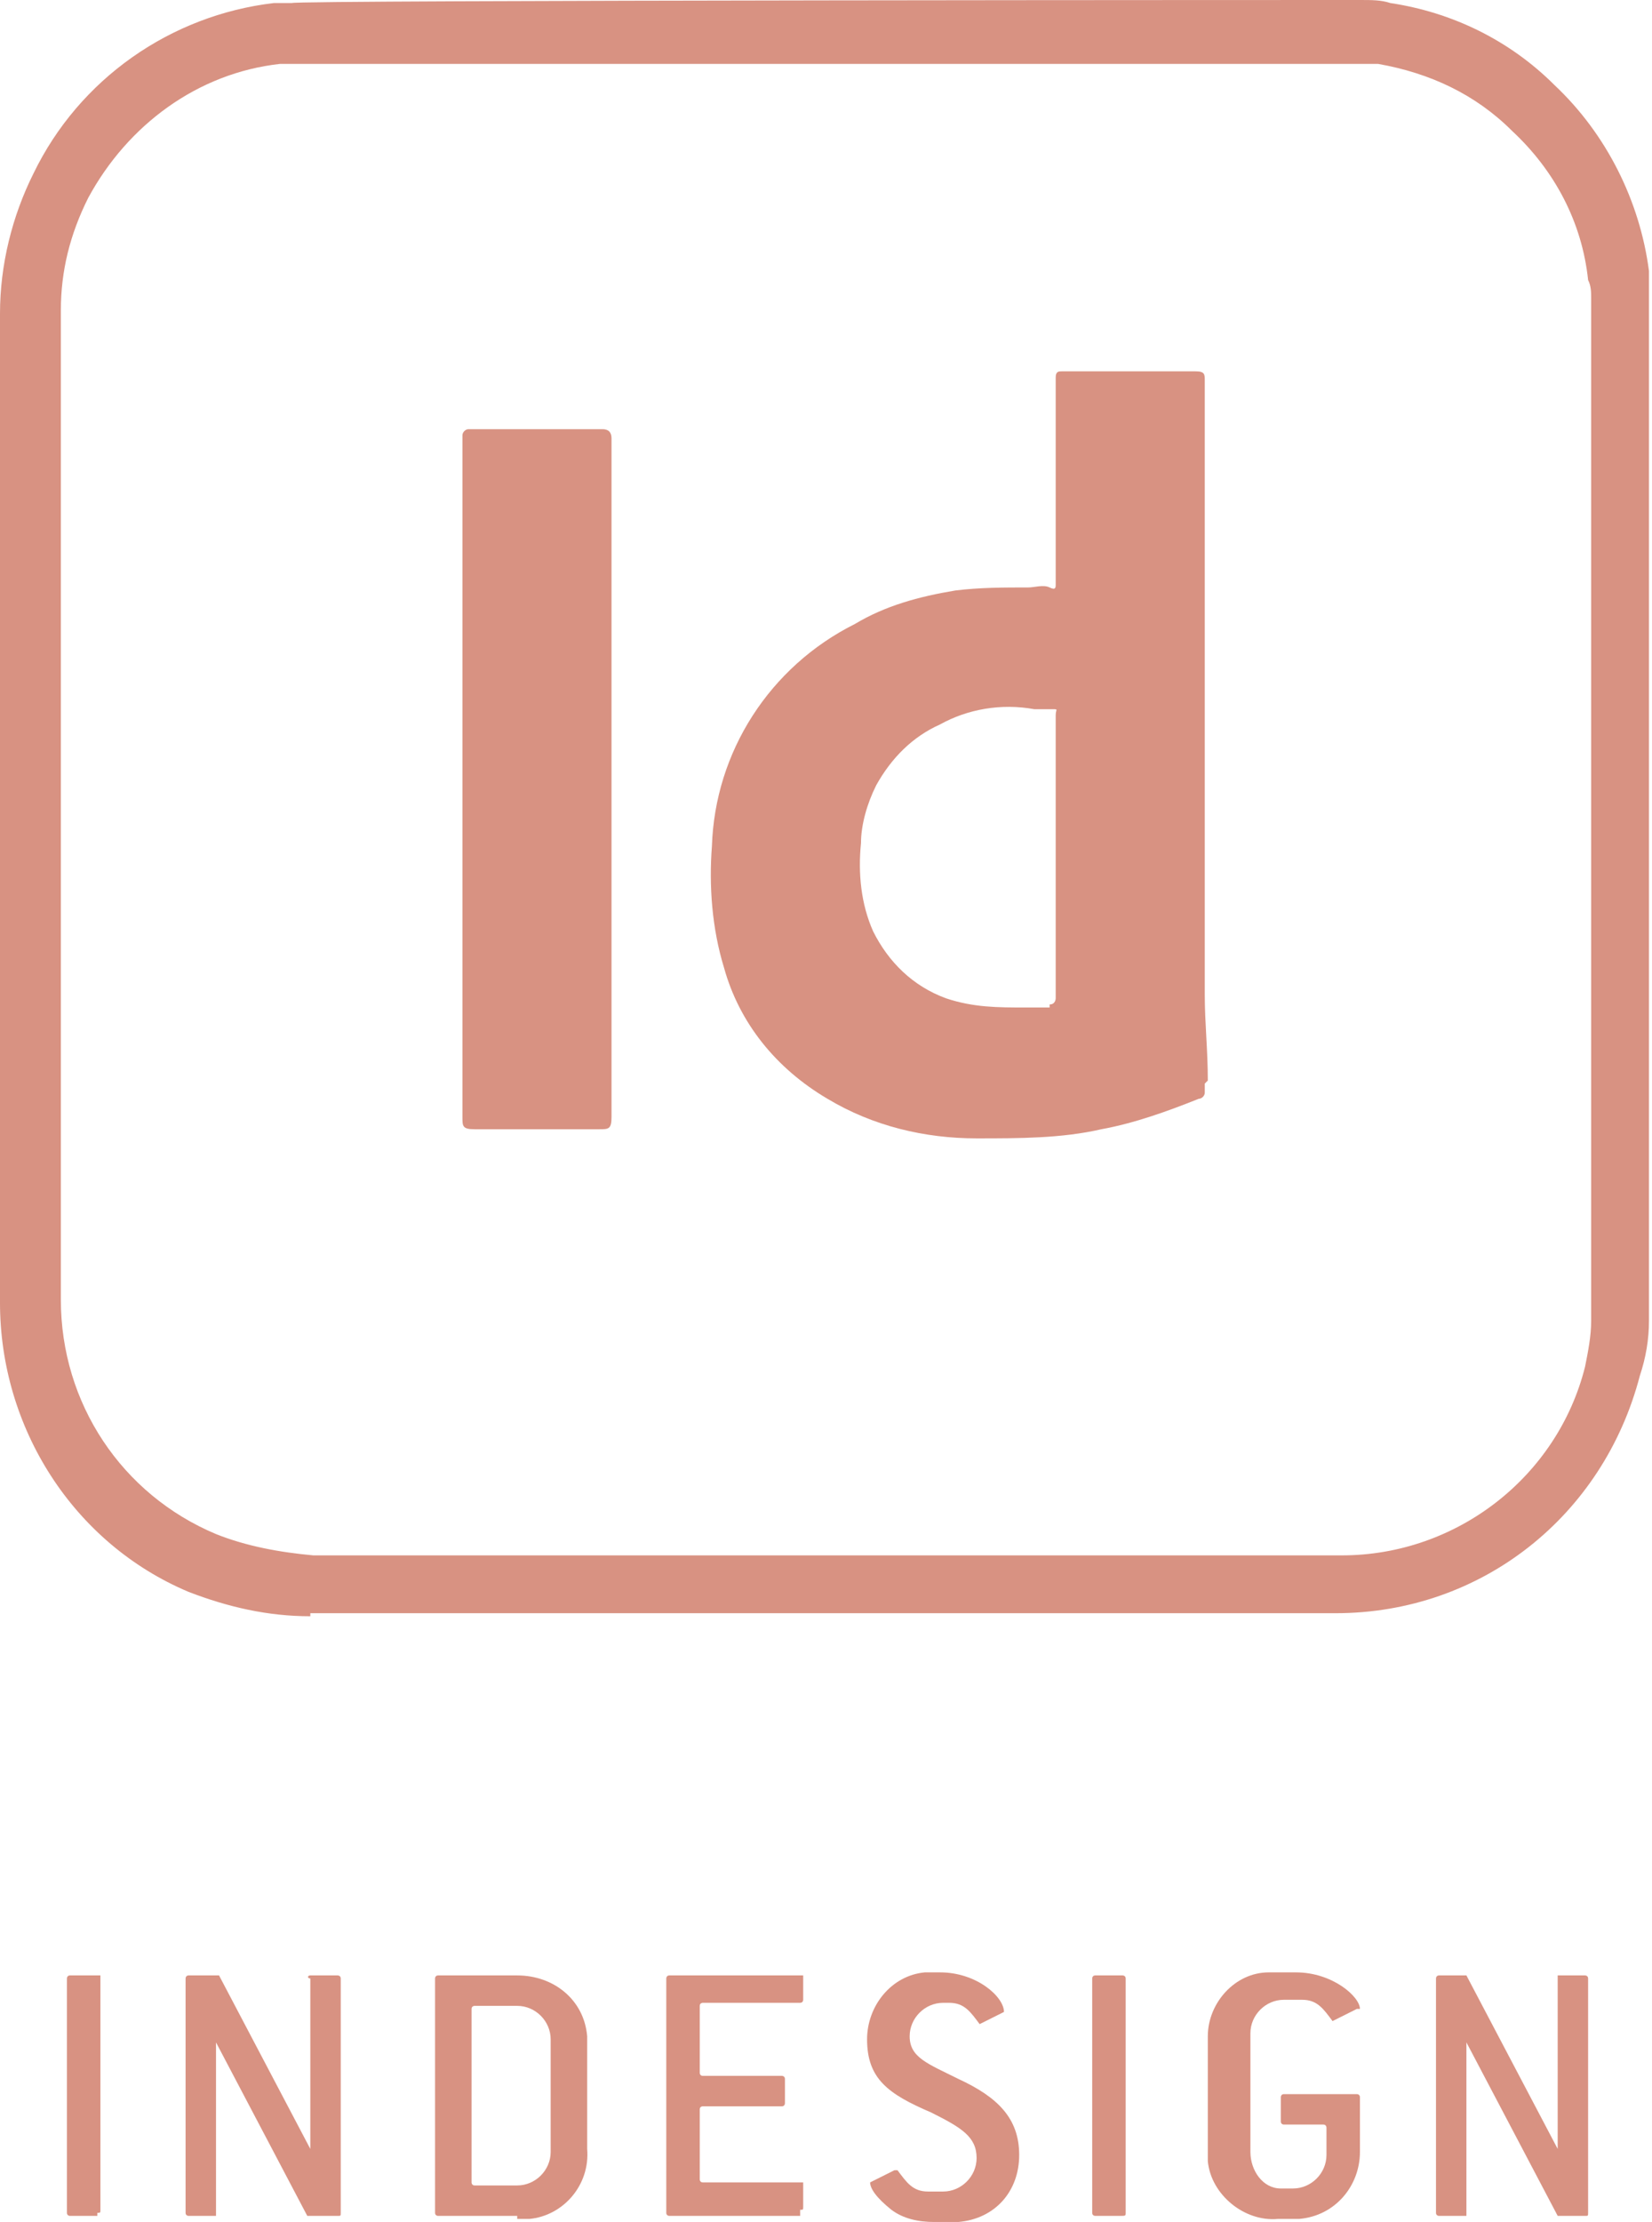
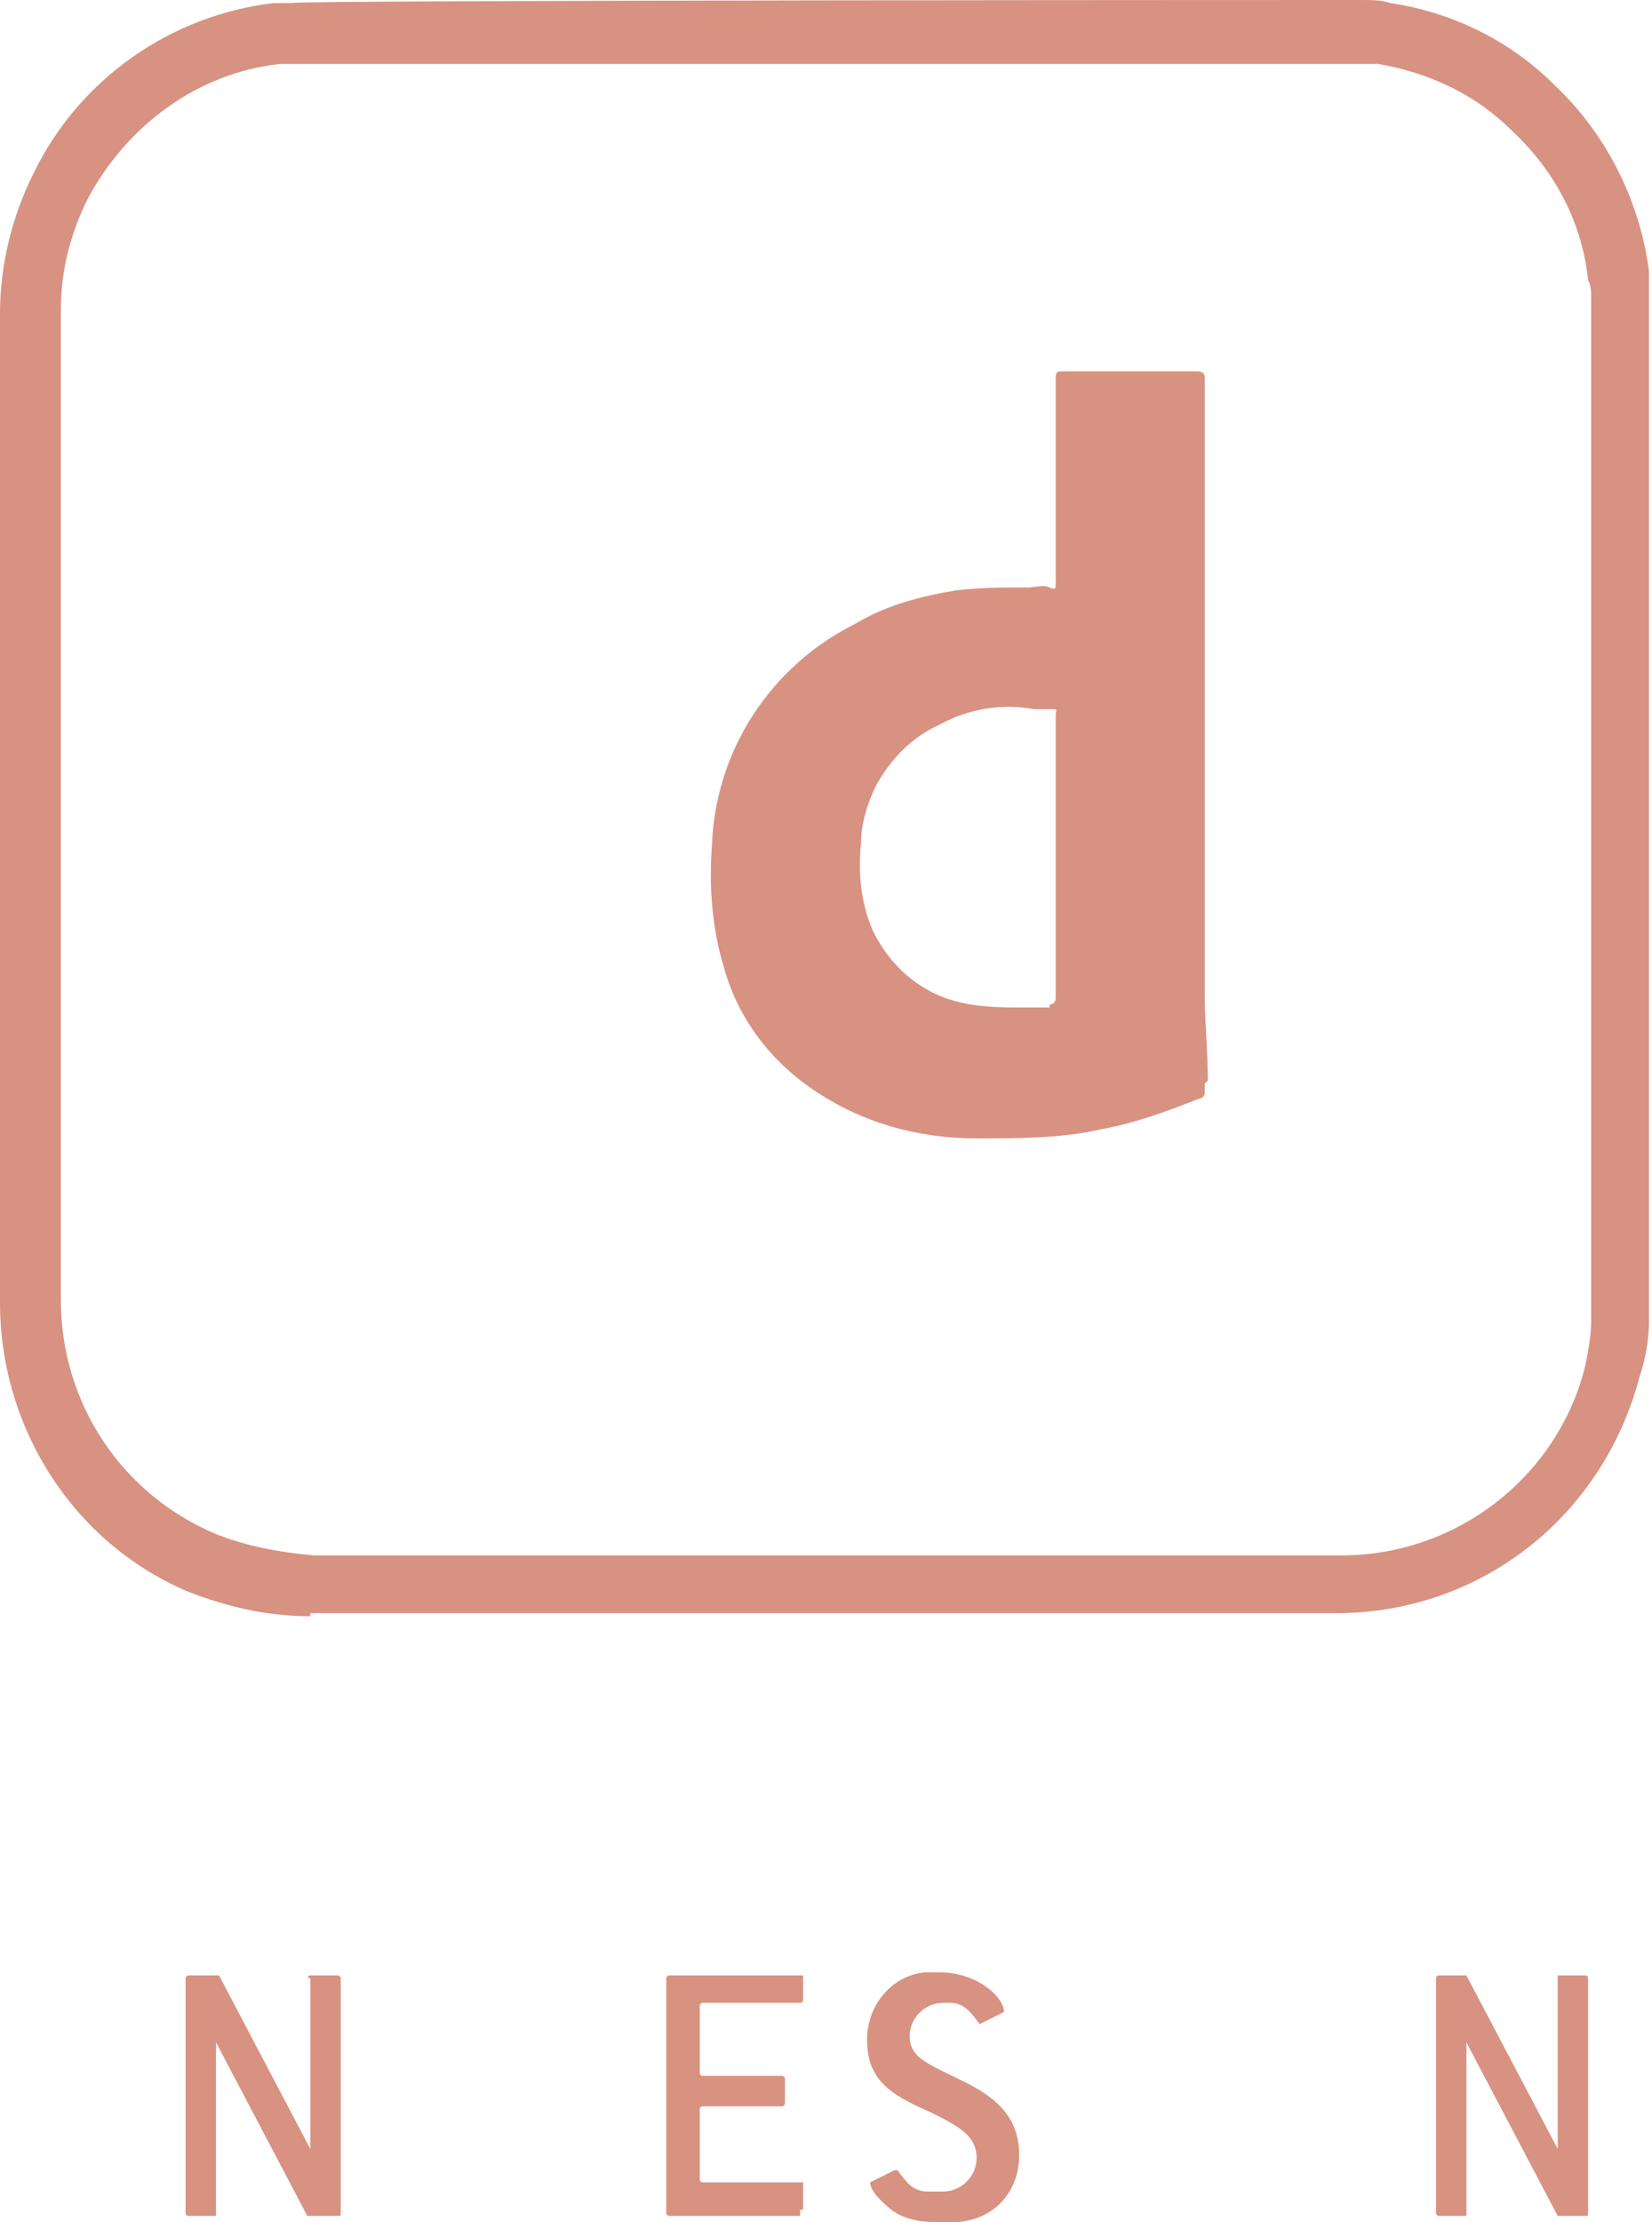
<svg xmlns="http://www.w3.org/2000/svg" id="Layer_1" version="1.1" viewBox="0 0 54.3 73">
  <defs>
    <style>
      .st0 {
        fill: #d89282;
      }
    </style>
  </defs>
  <g id="Layer_2">
    <g id="Layer_1-2">
-       <path class="st0" d="M3.2,72.8h-.9c0,0-.1,0-.1-.1v-7.7c0,0,0-.1.1-.1h.9c0,0,.1,0,.1,0,0,0,0,0,0,0v7.7c0,.1,0,.1-.1.1Z" />
      <path class="st0" d="M11,72.8h-.9c0,0-3-5.7-3-5.7v5.6c0,0,0,.1,0,.1h-.9c0,0-.1,0-.1-.1v-7.7c0,0,0-.1.1-.1h1c0,0,3,5.7,3,5.7v-5.6c-.1,0-.1-.1,0-.1h.9c0,0,.1,0,.1.1v7.7c0,.1,0,.1-.1.1Z" />
-       <path class="st0" d="M17,72.8h-2.6c0,0-.1,0-.1-.1v-7.7c0,0,0-.1.1-.1h2.6c1.2,0,2.2.8,2.3,2,0,.1,0,.2,0,.3v3.4c.1,1.2-.8,2.2-1.9,2.3-.1,0-.2,0-.4,0ZM18.1,67c0-.6-.5-1.1-1.1-1.1h-1.4c0,0-.1,0-.1.1v5.7c0,0,0,.1.1.1h1.4c.6,0,1.1-.5,1.1-1.1v-3.7Z" />
      <path class="st0" d="M26.3,72.8h-4.3c0,0-.1,0-.1-.1v-7.7c0,0,0-.1.1-.1h4.3c0,0,.1,0,.1,0,0,0,0,0,0,0v.8c0,0,0,.1-.1.1h-3.2c0,0-.1,0-.1.1v2.2c0,0,0,.1.1.1h2.6c0,0,.1,0,.1.1v.8c0,0,0,.1-.1.1h-2.6c0,0-.1,0-.1.1v2.3c0,0,0,.1.1.1h3.2c0,0,.1,0,.1,0,0,0,0,0,0,0v.8c0,.1,0,.1-.1.1Z" />
      <path class="st0" d="M29.9,66.9c0,.7.6.9,1.6,1.4,1.3.6,2,1.3,2,2.5,0,1.2-.8,2.1-2,2.2-.1,0-.2,0-.3,0h-.5c-.5,0-1-.1-1.4-.4-.5-.4-.7-.7-.7-.9,0,0,0,0,0,0l.8-.4h0s0,0,.1,0c.3.4.5.7,1,.7h.5c.6,0,1.1-.5,1.1-1.1,0-.7-.5-1-1.5-1.5-1.4-.6-2.1-1.1-2.1-2.4,0-1.1.8-2.1,1.9-2.2.1,0,.2,0,.3,0h.2c1.2,0,2.1.8,2.1,1.3,0,0,0,0,0,0l-.8.4h0s0,0,0,0c-.3-.4-.5-.7-1-.7h-.2c-.6,0-1.1.5-1.1,1.1,0,0,0,0,0,0Z" />
-       <path class="st0" d="M36.8,72.8h-.8c0,0-.1,0-.1-.1v-7.7c0,0,0-.1.1-.1h.9c0,0,.1,0,.1.1,0,0,0,0,0,0v7.7c0,.1,0,.1-.2.1Z" />
-       <path class="st0" d="M44.6,66s0,0,0,0l-.8.4h0s0,0,0,0c-.3-.4-.5-.7-1-.7h-.6c-.6,0-1.1.5-1.1,1.1,0,0,0,0,0,0v3.9c0,.6.4,1.2,1,1.2,0,0,0,0,0,0h.4c.6,0,1.1-.5,1.1-1.1,0,0,0,0,0,0v-.9c0,0,0-.1-.1-.1,0,0,0,0,0,0h-1.3c0,0-.1,0-.1-.1v-.8c0,0,0-.1.1-.1h2.4c0,0,.1,0,.1.1v1.8c0,1.1-.8,2.1-2,2.2,0,0-.2,0-.3,0h-.4c-1.1.1-2.2-.8-2.3-1.9,0,0,0-.2,0-.2v-3.9c0-1.1.9-2.1,2-2.1,0,0,.2,0,.3,0h.6c1.2,0,2.1.8,2.1,1.2Z" />
      <path class="st0" d="M52.1,72.8h-.9c0,0-3-5.7-3-5.7v5.6c0,0,0,.1,0,.1h-.9c0,0-.1,0-.1-.1v-7.7c0,0,0-.1.1-.1h.9c0,0,3,5.7,3,5.7v-5.6c0,0,0-.1,0-.1h.9c0,0,.1,0,.1.1v7.7c0,.1,0,.1-.1.1Z" />
      <path class="st0" d="M10.2,53.1c-1.4,0-2.7-.3-4-.8C2.4,50.7,0,46.9,0,42.8V10.3c0-1.6.4-3.2,1.1-4.6C2.6,2.6,5.6.5,9,.1h.1c.1,0,.2,0,.3,0h.2C9.5,0,44.7,0,44.7,0c.4,0,.7,0,1,.1,2,.3,3.9,1.2,5.4,2.7,1.7,1.6,2.8,3.8,3.1,6.1,0,.1,0,.3,0,.4v.3s0,33.8,0,33.8c0,.6-.1,1.2-.3,1.8-1.2,4.6-5.2,7.8-10,7.8H10.2ZM9.2,2.1c-2.7.3-5,2-6.3,4.4-.6,1.2-.9,2.4-.9,3.7v32.5c0,3.4,2,6.4,5.1,7.7,1,.4,2.1.6,3.2.7h33.8c3.8,0,7.1-2.6,8-6.2.1-.5.2-1,.2-1.5V9.8c0-.2,0-.4-.1-.6-.2-1.9-1.1-3.6-2.5-4.9-1.2-1.2-2.7-1.9-4.4-2.2-.3,0-.5,0-.8,0H9.9c-.3,0-.5,0-.7,0Z" />
-       <path class="st0" d="M19.7,14.1h-4.3c-.1,0-.2.1-.2.2,0,0,0,.1,0,.2v22.2c0,.3,0,.4.4.4h4.1c.3,0,.4,0,.4-.4V14.5s0,0,0-.1c0-.2-.1-.3-.3-.3,0,0,0,0,0,0Z" />
      <path class="st0" d="M39.7,35.5c0-1-.1-1.9-.1-2.8V12.5c0-.2,0-.3-.3-.3h-4.4c-.1,0-.2,0-.2.2v6.8c0,.1,0,.2-.2.1s-.5,0-.7,0c-.8,0-1.6,0-2.4.1-1.2.2-2.3.5-3.3,1.1-2.8,1.4-4.6,4.2-4.7,7.3-.1,1.3,0,2.7.4,4,.5,1.8,1.7,3.3,3.4,4.3,1.5.9,3.2,1.3,4.9,1.3,1.4,0,2.8,0,4.1-.3,1.1-.2,2.2-.6,3.2-1,.1,0,.2-.1.2-.2,0,0,0-.2,0-.3ZM34.5,33.1c-.3,0-.5,0-.8,0-.9,0-1.7,0-2.6-.3-1.1-.4-1.9-1.2-2.4-2.2-.4-.9-.5-1.9-.4-2.9,0-.6.2-1.3.5-1.9.5-.9,1.2-1.6,2.1-2,.9-.5,2-.7,3.1-.5.2,0,.4,0,.6,0s.1,0,.1.2v9.3c0,0,0,.2-.2.2Z" />
    </g>
  </g>
</svg>